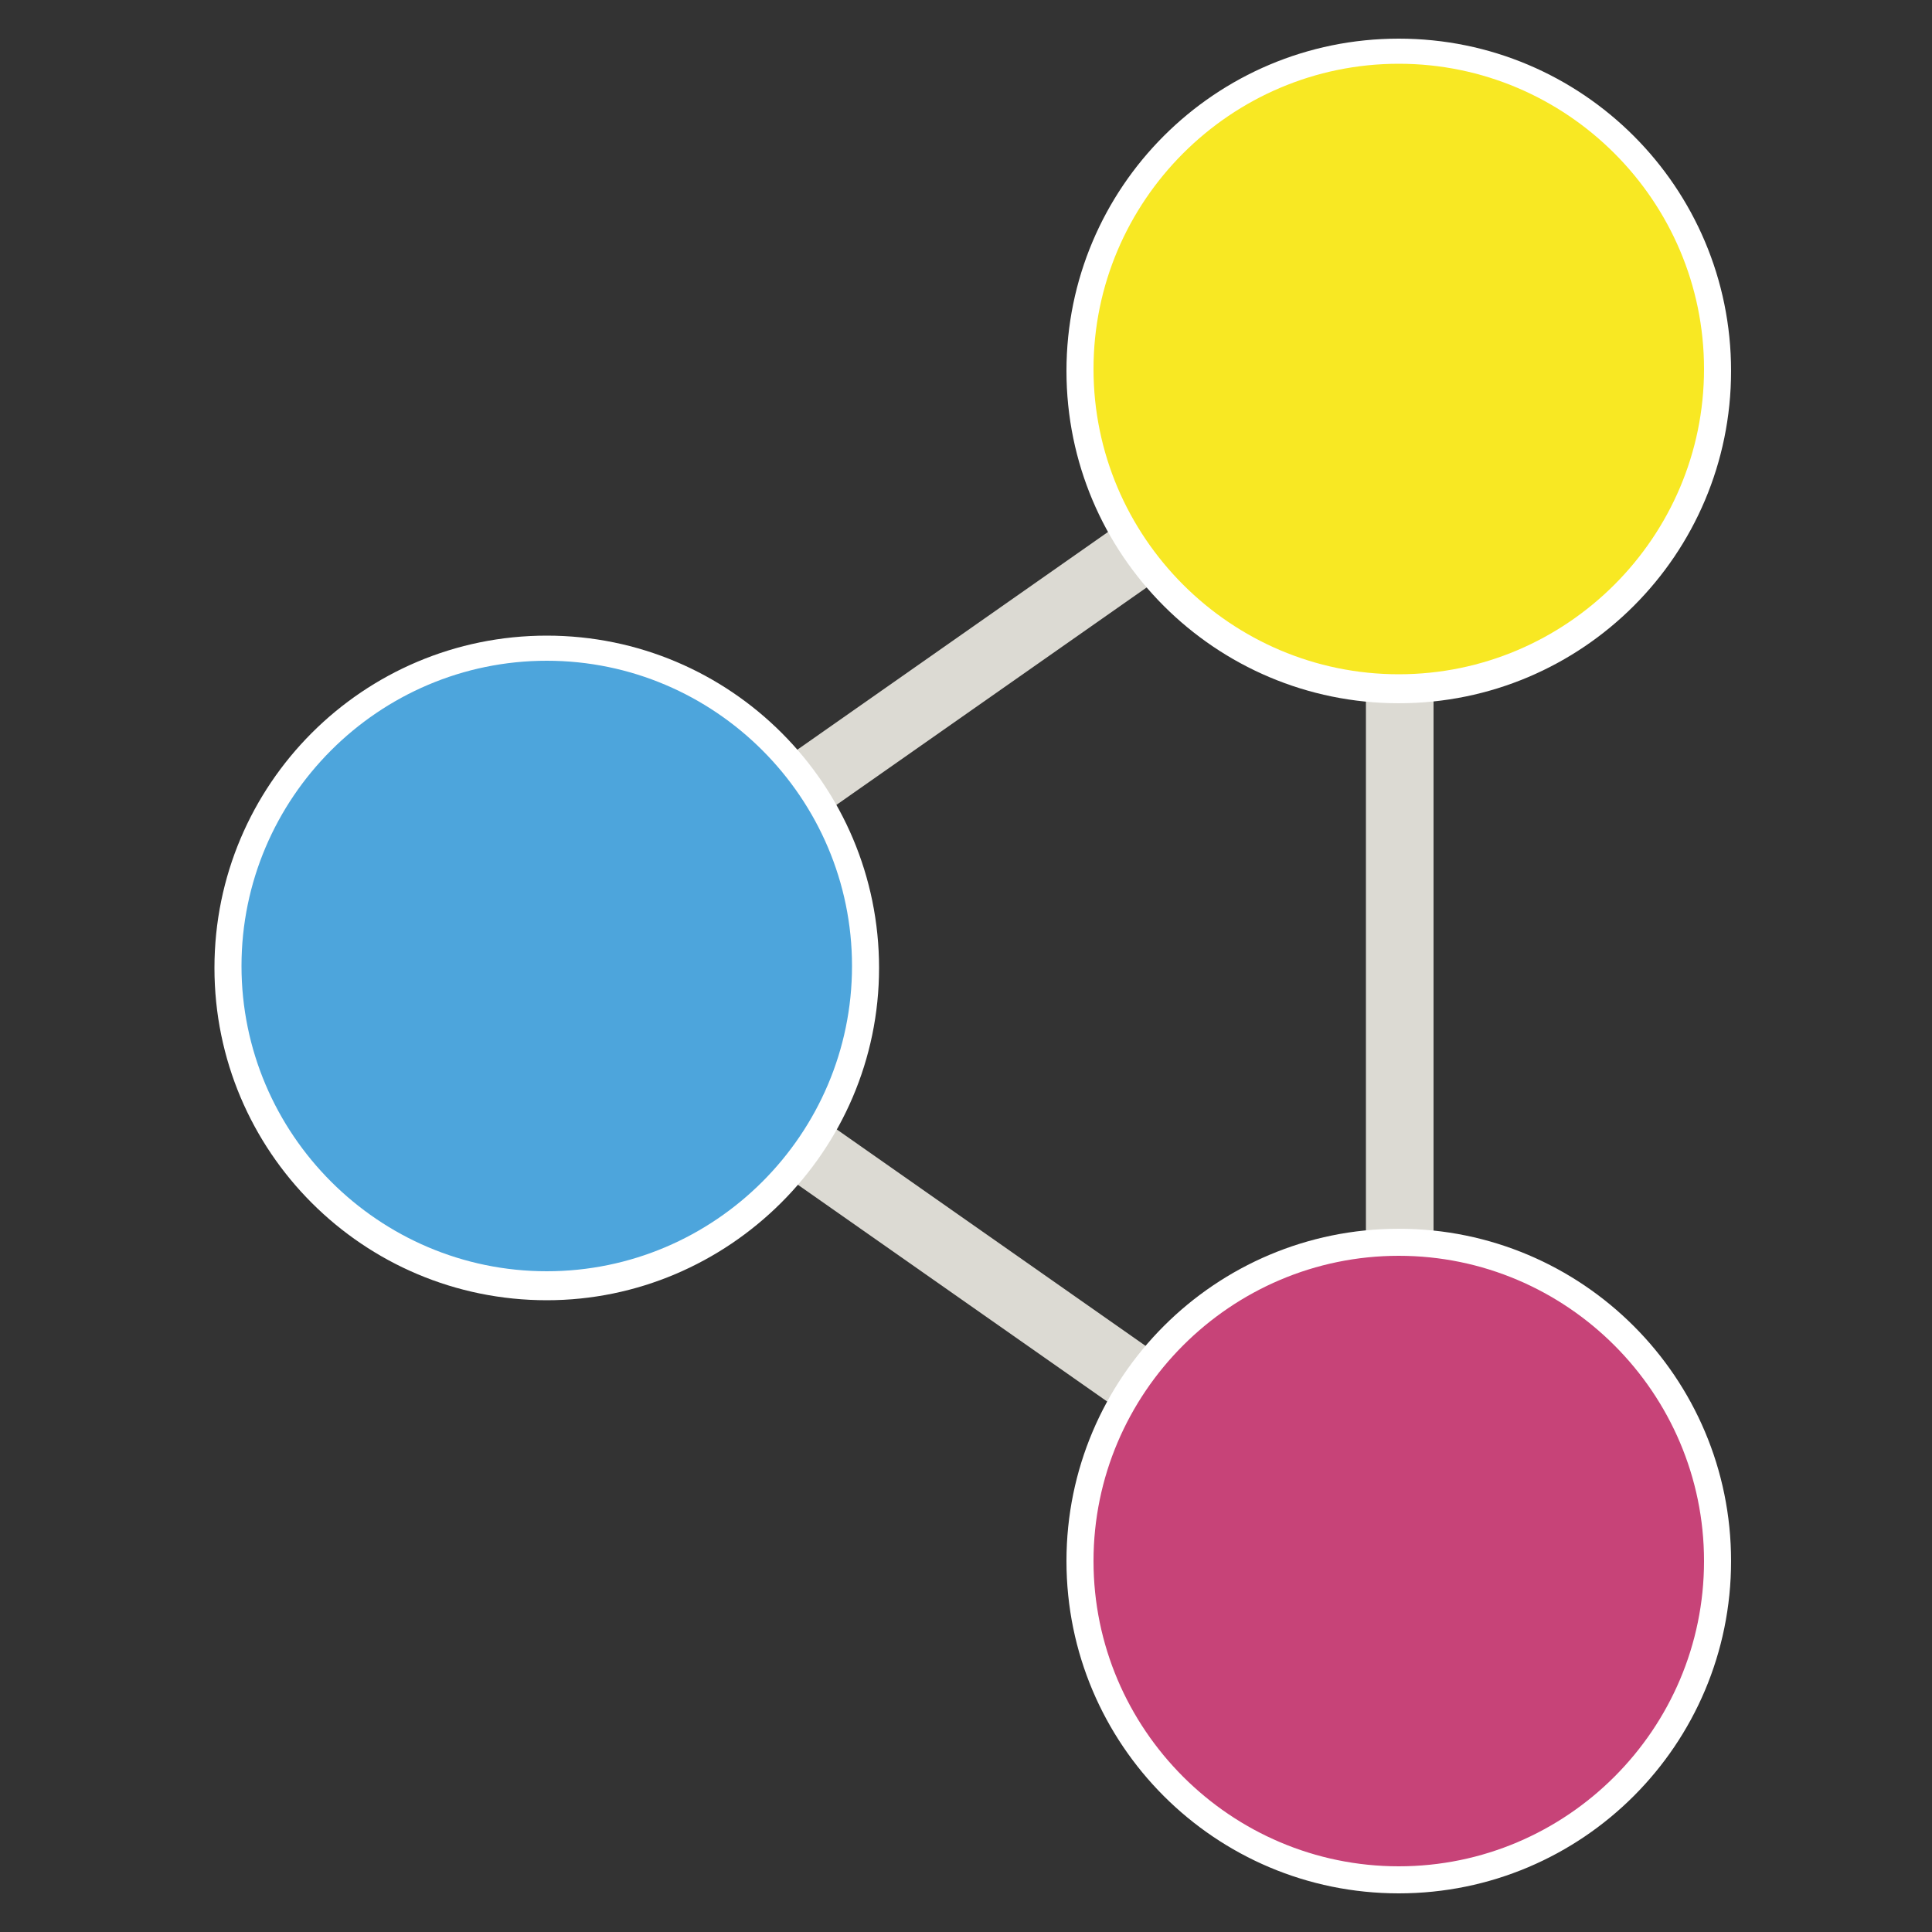
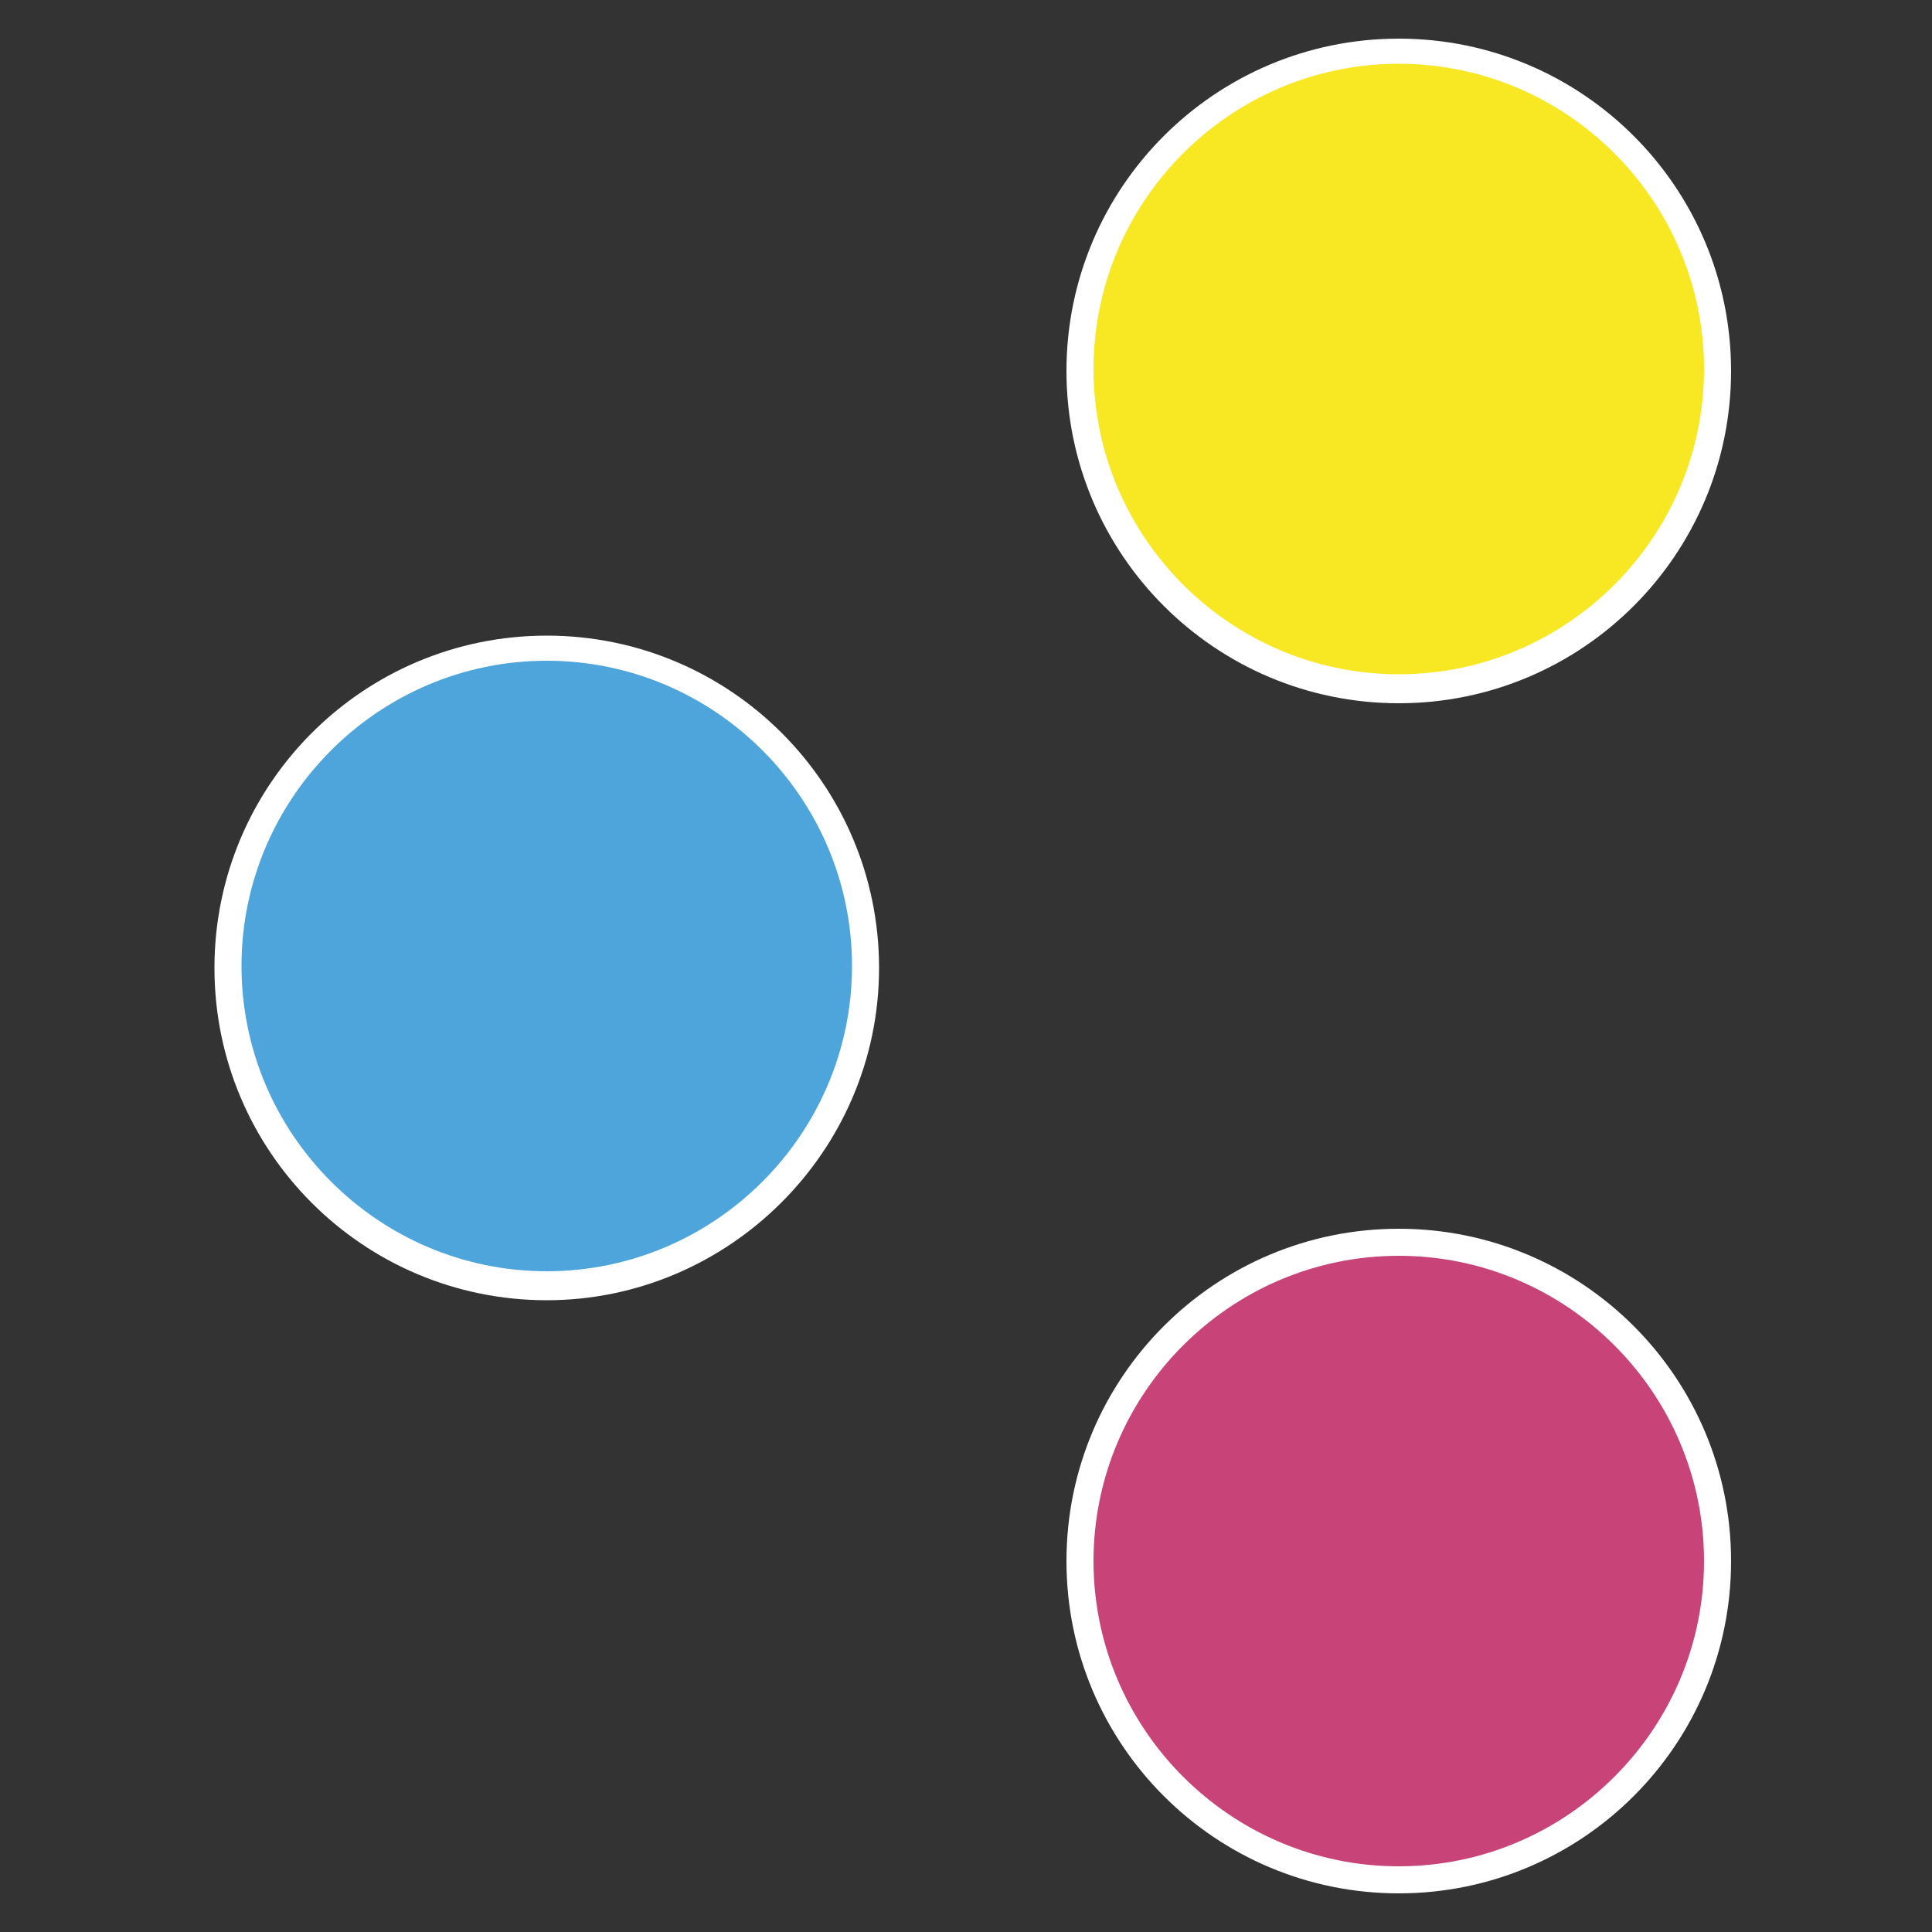
<svg xmlns="http://www.w3.org/2000/svg" version="1.1" id="Ebene_1" x="0px" y="0px" viewBox="0 0 100 100" style="enable-background:new 0 0 100 100;" xml:space="preserve">
  <rect x="0" y="0" width="100" height="100" fill="#333333" stroke="none" />
  <style type="text/css">
	.st0{fill:#DCDAD3;}
	.st1{fill:#F8E823;}
	.st2{fill:#FFFFFF;}
	.st3{fill:#4DA5DC;}
	.st4{fill:#C74378;}
</style>
  <g>
</g>
  <g>
-     <rect x="70.7" y="20.9" class="st0" width="3.5" height="54.3" />
-   </g>
+     </g>
  <g>
-     <rect x="23" y="33" transform="matrix(0.819 -0.574 0.574 0.819 -10.863 35.039)" class="st0" width="54.3" height="3.5" />
-   </g>
+     </g>
  <g>
    <circle class="st1" cx="72.4" cy="19.2" r="16.5" />
    <path class="st2" d="M72.4,36.4c-9.5,0-17.2-7.7-17.2-17.2C55.2,9.7,62.9,2,72.4,2c9.5,0,17.2,7.7,17.2,17.2   C89.6,28.7,81.9,36.4,72.4,36.4z M72.4,3.3c-8.7,0-15.8,7.1-15.8,15.8c0,8.7,7.1,15.8,15.8,15.8c8.7,0,15.8-7.1,15.8-15.8   C88.2,10.4,81.1,3.3,72.4,3.3z" />
  </g>
  <g>
-     <rect x="48.8" y="38.5" transform="matrix(0.574 -0.819 0.819 0.574 -32.214 69.401)" class="st0" width="3.5" height="54.3" />
-   </g>
+     </g>
  <g>
    <circle class="st3" cx="28.3" cy="50.1" r="16.5" />
    <path class="st2" d="M28.3,67.3c-9.5,0-17.2-7.7-17.2-17.2s7.7-17.2,17.2-17.2c9.5,0,17.2,7.7,17.2,17.2S37.7,67.3,28.3,67.3z    M28.3,34.2c-8.7,0-15.8,7.1-15.8,15.8c0,8.7,7.1,15.8,15.8,15.8c8.7,0,15.8-7.1,15.8-15.8C44.1,41.3,37,34.2,28.3,34.2z" />
  </g>
  <g>
    <circle class="st4" cx="72.4" cy="80.8" r="16.5" />
    <path class="st2" d="M72.4,98c-9.5,0-17.2-7.7-17.2-17.2c0-9.5,7.7-17.2,17.2-17.2c9.5,0,17.2,7.7,17.2,17.2   C89.6,90.3,81.9,98,72.4,98z M72.4,65c-8.7,0-15.8,7.1-15.8,15.8s7.1,15.8,15.8,15.8c8.7,0,15.8-7.1,15.8-15.8S81.1,65,72.4,65z" />
  </g>
</svg>